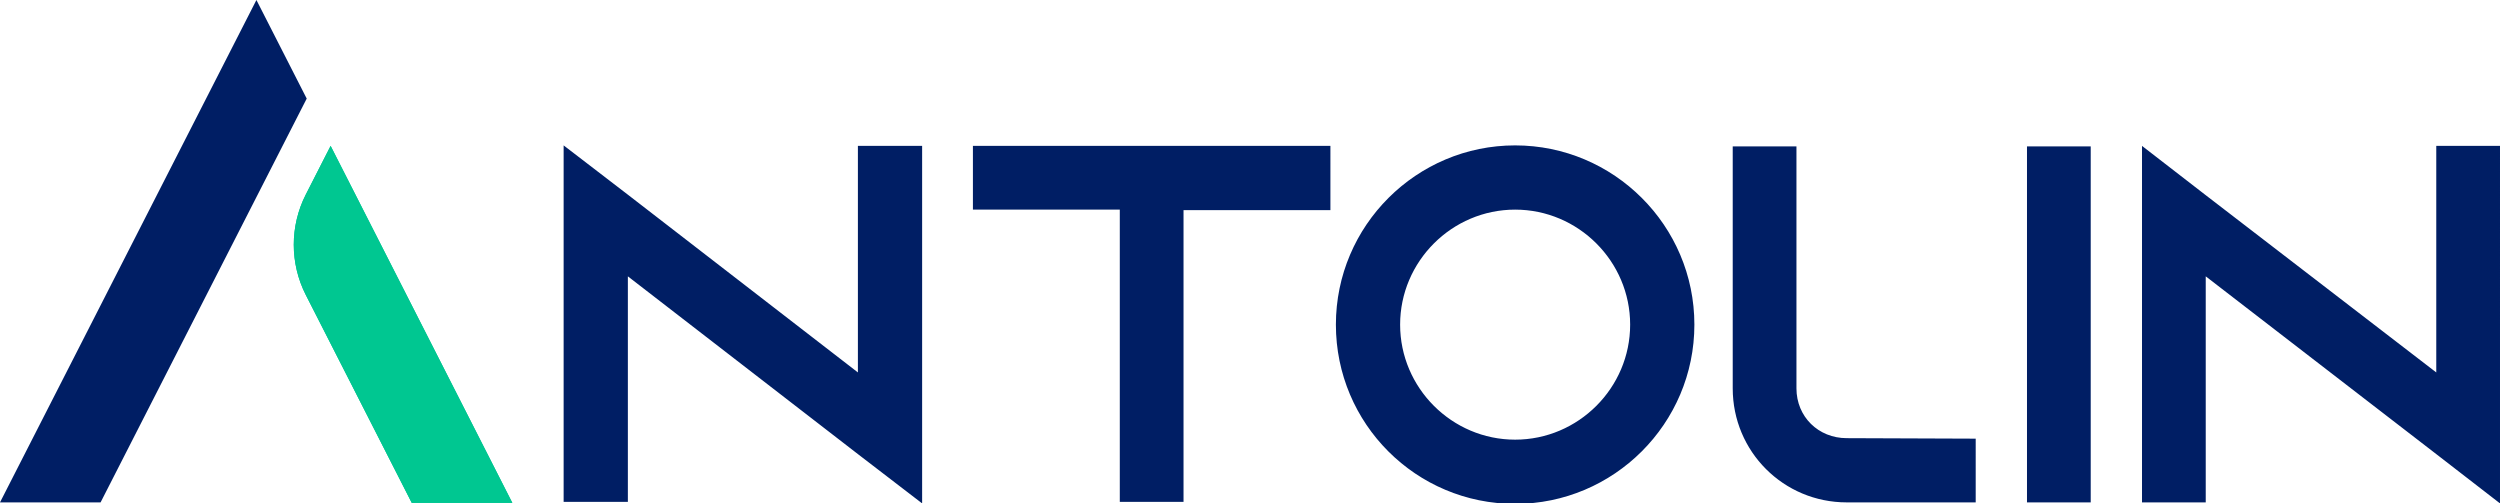
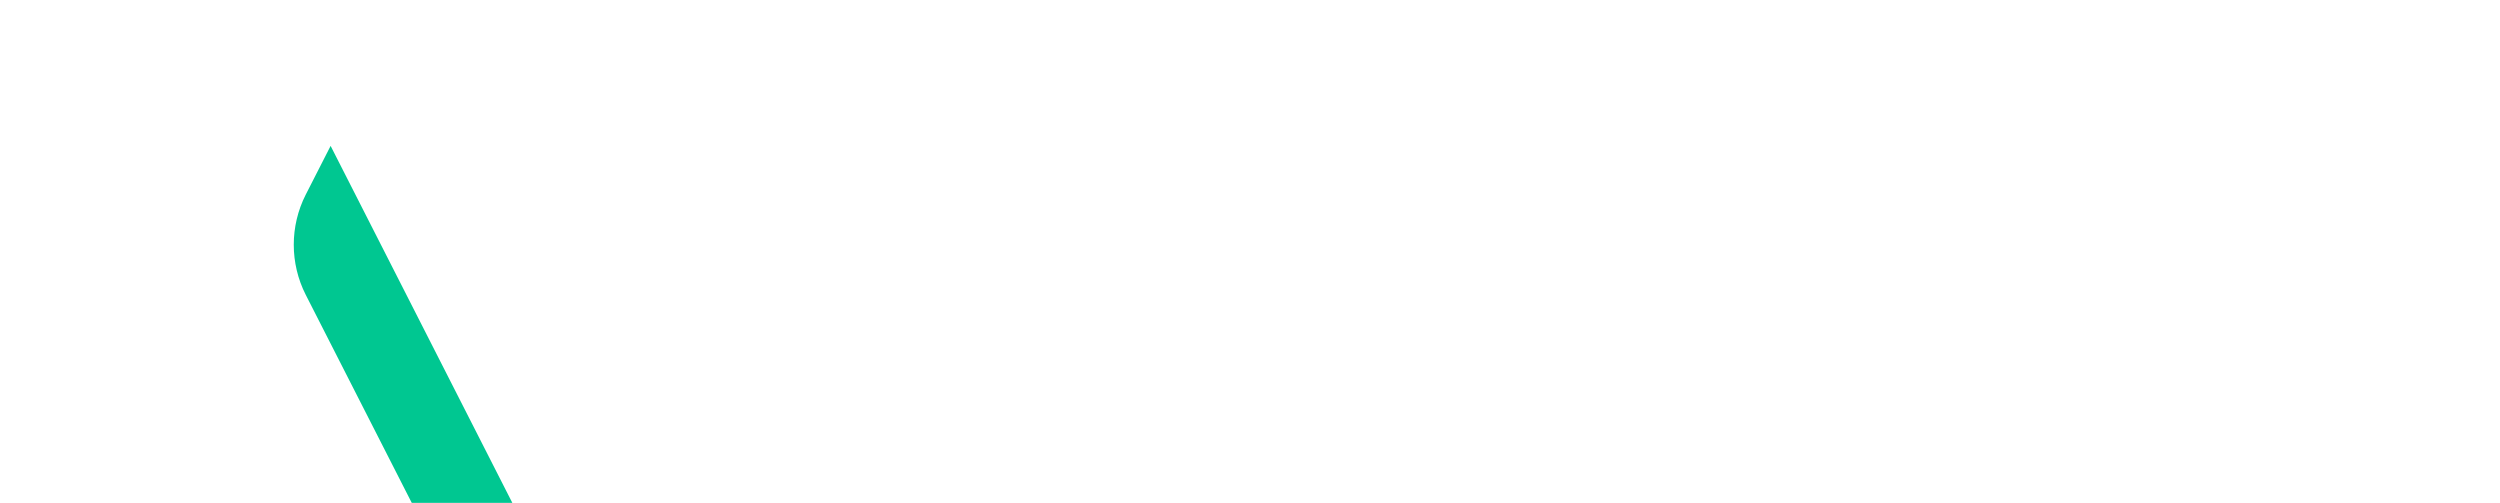
<svg xmlns="http://www.w3.org/2000/svg" version="1.1" id="Capa_1" x="0" y="0" viewBox="0 0 502.1 101.1" style="enable-background:new 0 0 502.1 101.1" xml:space="preserve">
-   <path d="M172.3 29.3v45.5l-46.2-35.7-12.9-9.9v71.6h12.9V55.5l46.2 35.7 12.9 9.9V29.3h-12.9zm23.1 0v12.8h29.5v58.7h12.8V42.2h29.5V29.3h-71.8zm108.9-.1c-19.8 0-36 16.1-36 36s16.1 36 36 36c19.8 0 36-16.1 36-36s-16.2-36-36-36zm0 59.1c-12.7 0-23.1-10.4-23.1-23.1 0-12.7 10.4-23.1 23.1-23.1 12.7 0 23.1 10.4 23.1 23.1 0 12.7-10.4 23.1-23.1 23.1zm102.8-58.9v71.5h12.8V29.4h-12.8zm82.2-.1v45.5L443 39.2l-12.8-9.9v71.6H443V55.5l46.3 35.7 12.8 9.9V29.3h-12.8zM370.9 88c-5.7 0-10.1-4.3-10.1-10V29.4H348V78c0 12.7 10.2 22.9 22.9 22.9h25.9V88.1l-25.9-.1zM51.5 0L0 100.9h20.2l41.4-81.1L51.5 0z" style="fill:#001e64" />
-   <path d="M66.4 29.3l-5 9.8c-3.2 6.3-3.2 13.8 0 20.1L82.7 101h20.2L66.4 29.3z" style="fill:#00be91" />
  <path d="M66.4 29.3l-5 9.8c-3.2 6.3-3.2 13.8 0 20.1L82.7 101h20.2L66.4 29.3z" style="fill:#00c791" />
</svg>